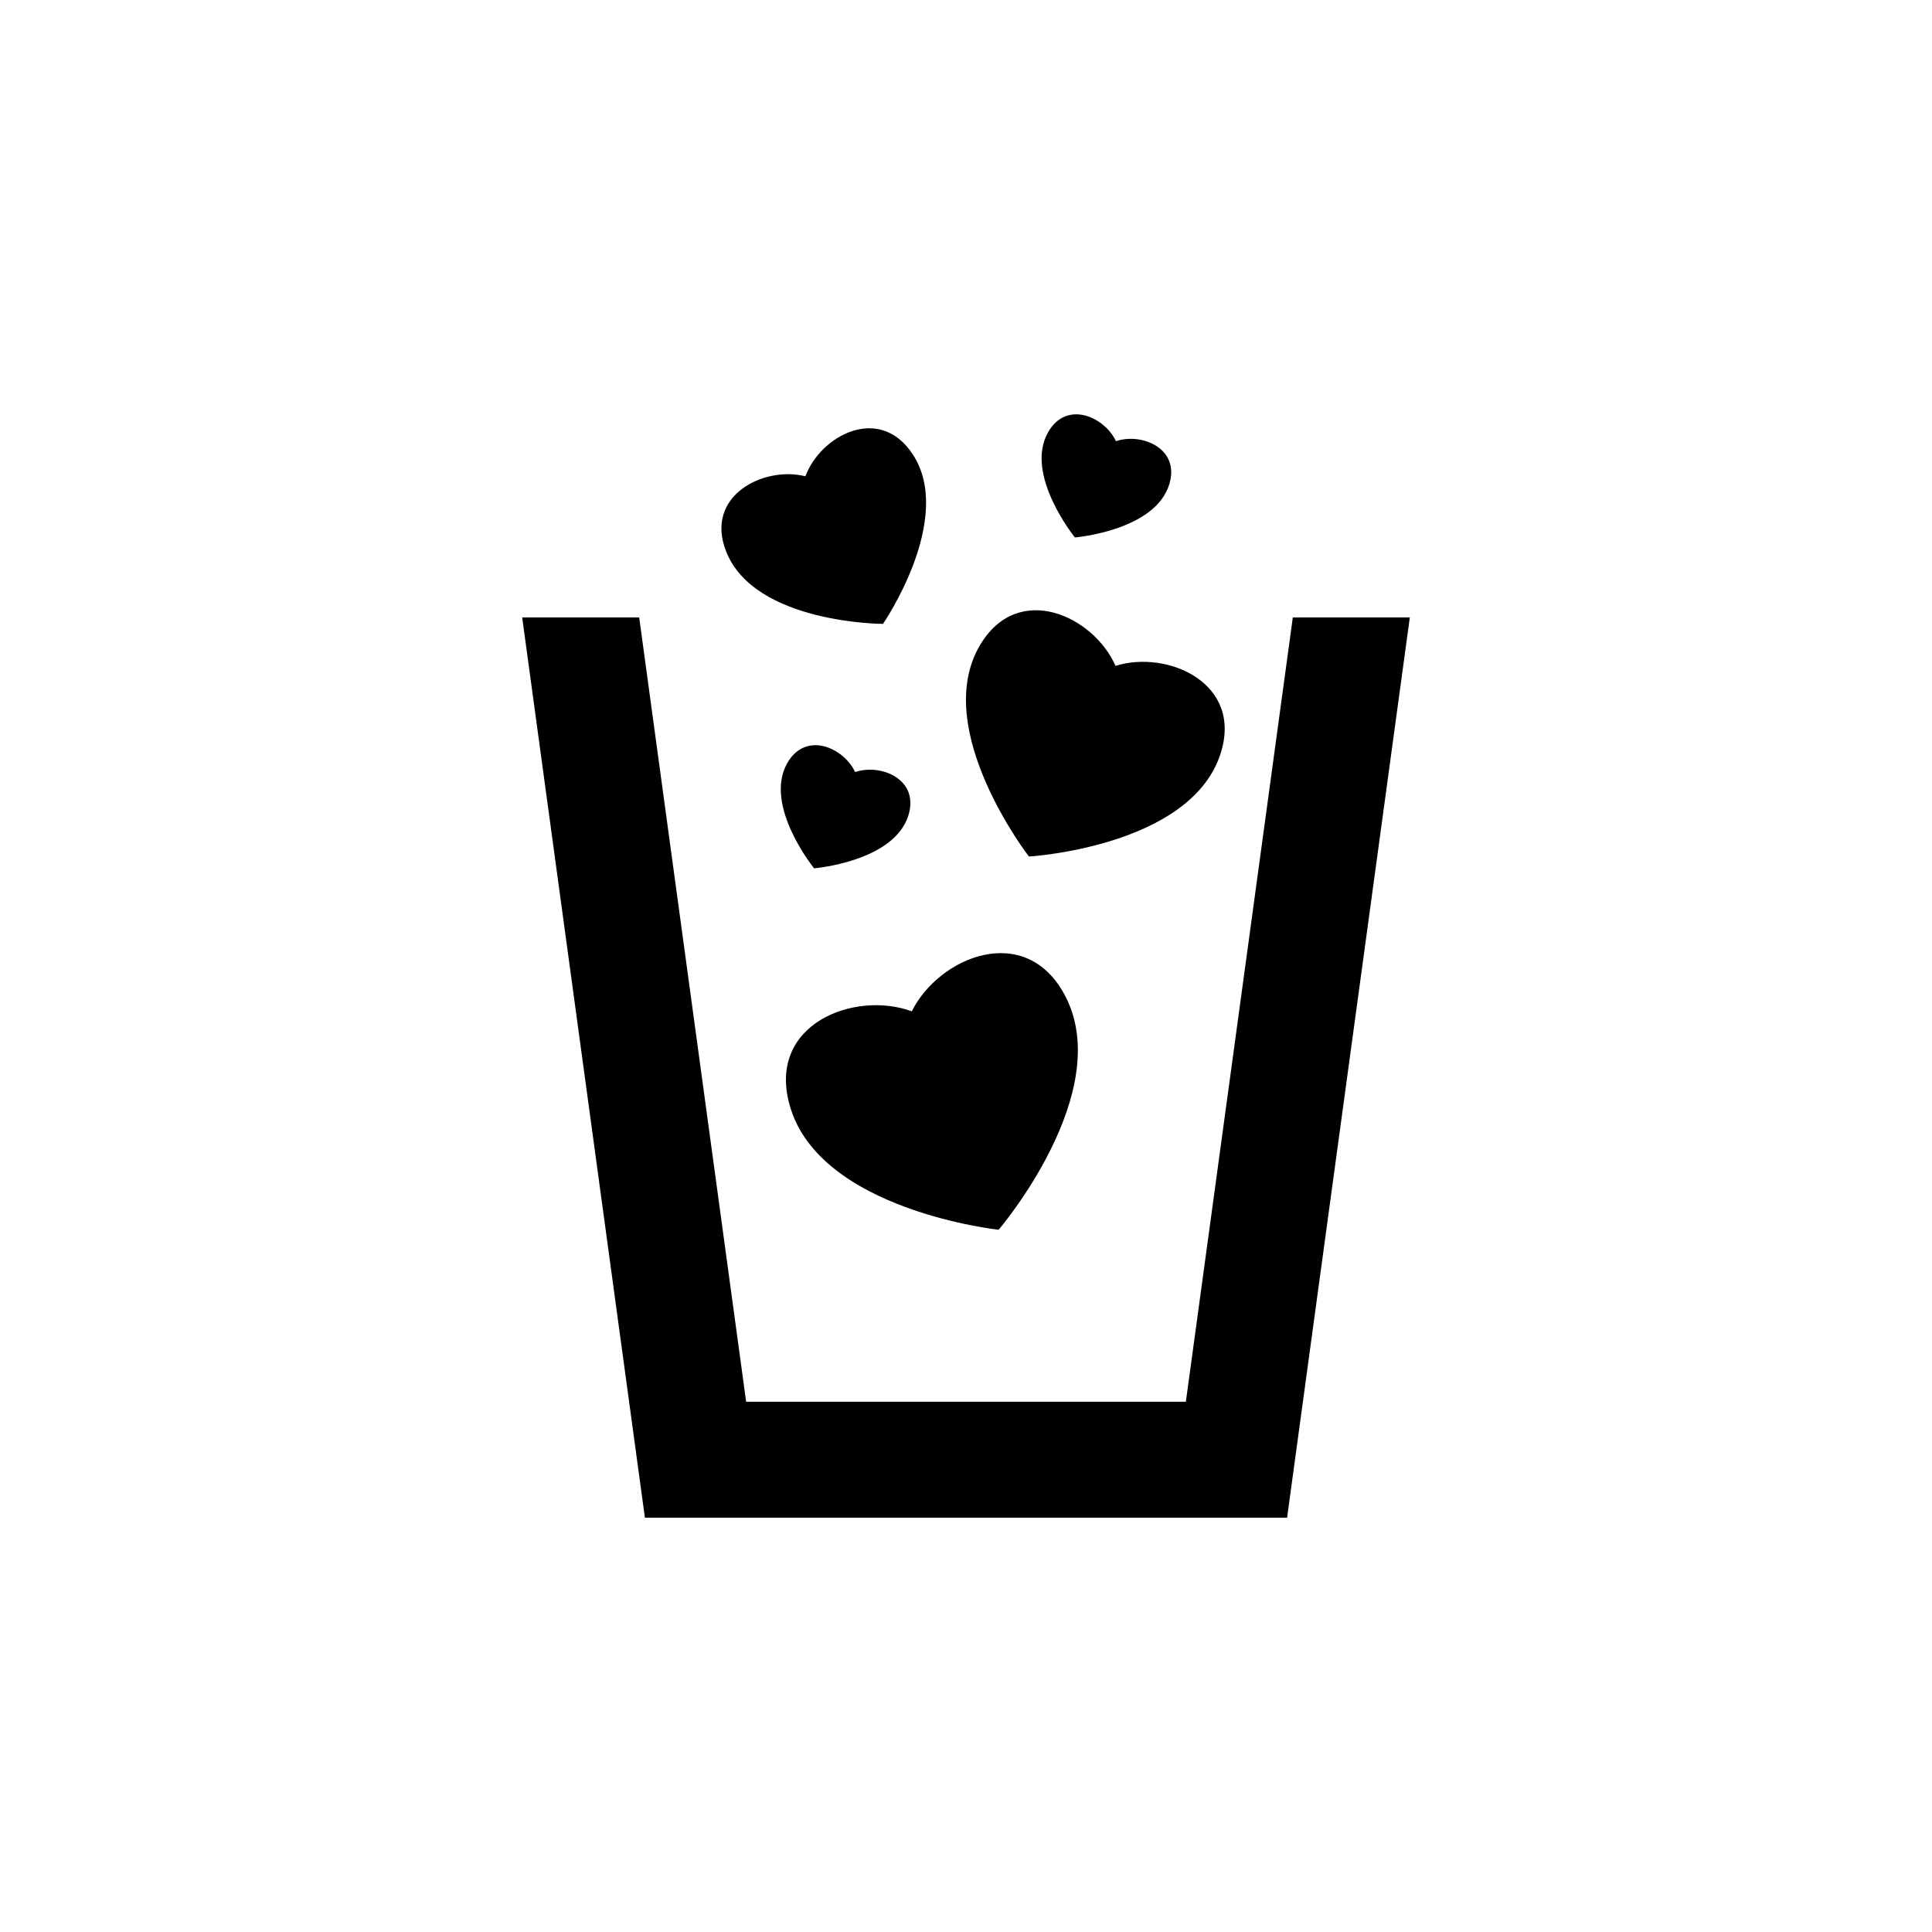
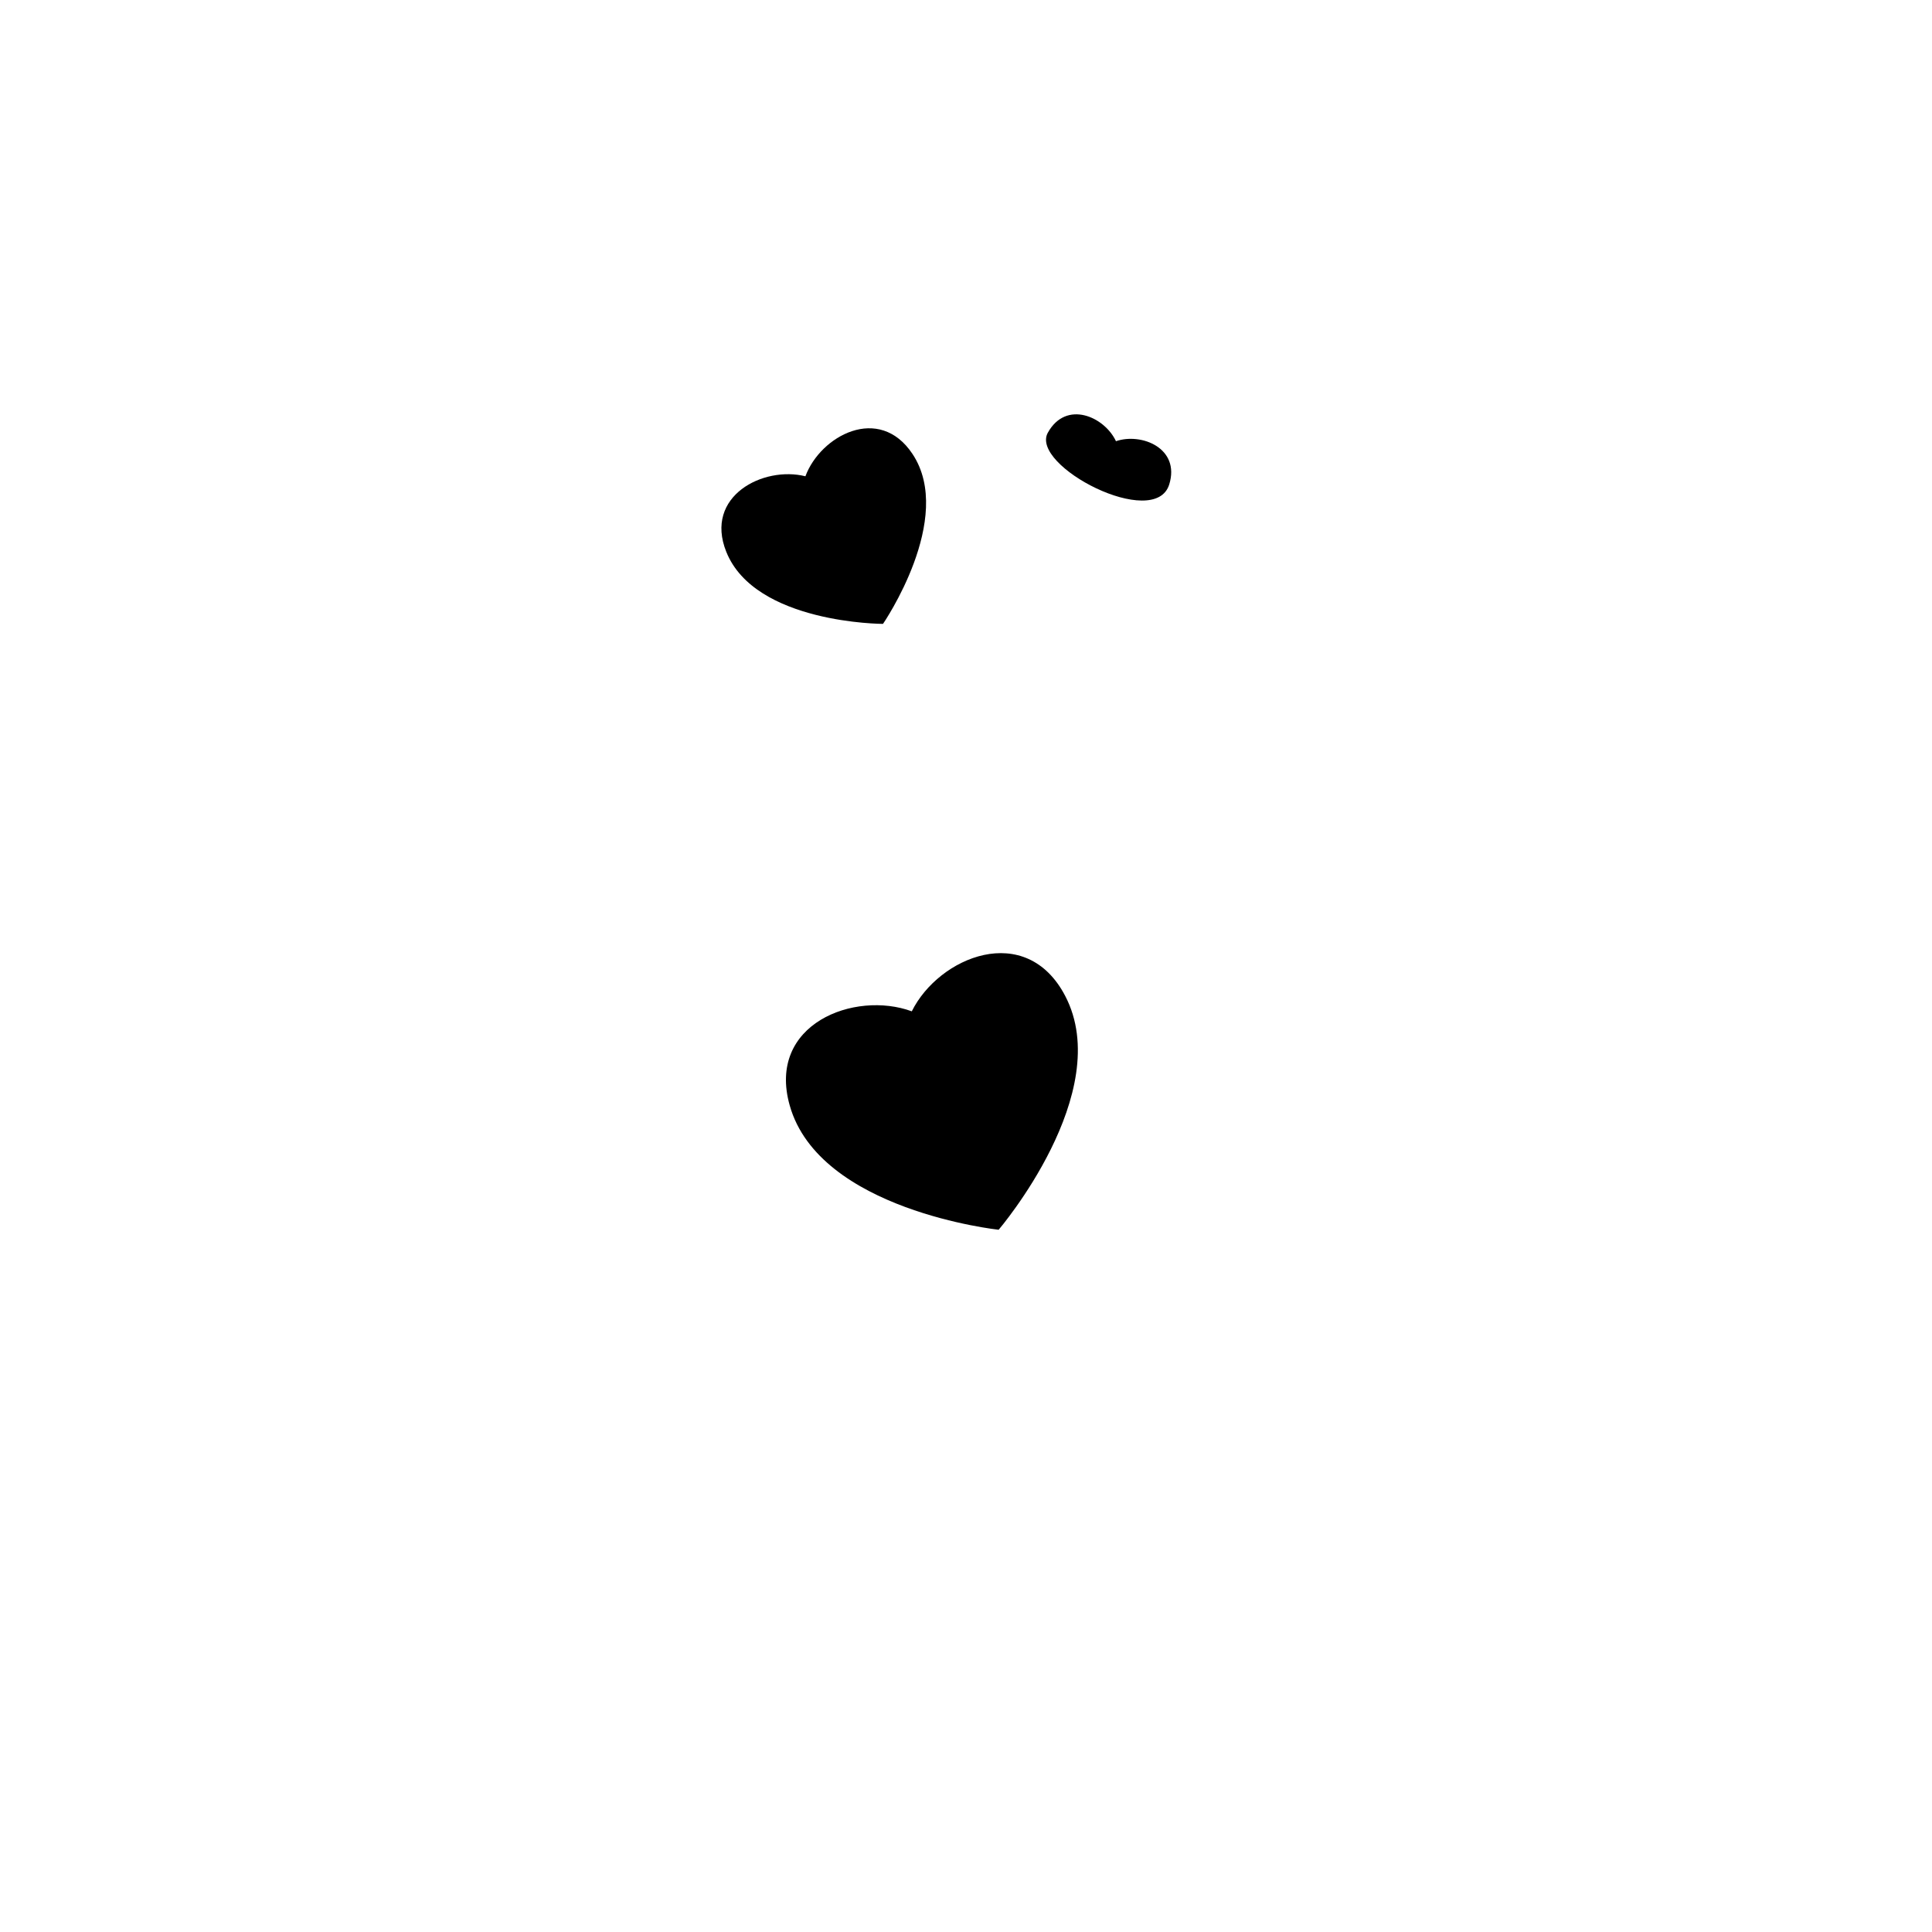
<svg xmlns="http://www.w3.org/2000/svg" version="1.1" id="Layer_1" x="0px" y="0px" width="50px" height="50px" viewBox="0 0 50 50" enable-background="new 0 0 50 50" xml:space="preserve">
  <g>
-     <polygon points="33.458,15.979 30.69,36.277 19.31,36.277 16.542,15.979 13.514,15.979 16.69,39.277 33.31,39.277 36.486,15.979     " />
    <path d="M20.438,28.609c0.766,2.72,5.407,3.217,5.407,3.217s3.031-3.548,1.722-6.052c-1.016-1.945-3.269-1.013-3.97,0.399   C22.116,25.629,19.84,26.498,20.438,28.609z" />
-     <path d="M31.578,19.534c0.622-1.853-1.368-2.724-2.708-2.301c-0.564-1.287-2.527-2.211-3.515-0.524   c-1.271,2.172,1.274,5.458,1.274,5.458S30.779,21.921,31.578,19.534z" />
    <path d="M22.852,16.146c0,0,1.874-2.729,0.763-4.398c-0.861-1.297-2.382-0.471-2.771,0.578c-1.085-0.273-2.627,0.509-2.048,1.955   C19.541,16.141,22.852,16.146,22.852,16.146z" />
-     <path d="M30.26,12.536c0.289-0.934-0.716-1.344-1.379-1.118c-0.298-0.636-1.289-1.075-1.763-0.22   c-0.609,1.1,0.701,2.711,0.701,2.711S29.89,13.738,30.26,12.536z" />
-     <path d="M23.51,21.099c0.289-0.934-0.716-1.344-1.379-1.118c-0.298-0.636-1.289-1.075-1.763-0.22   c-0.609,1.1,0.701,2.711,0.701,2.711S23.14,22.301,23.51,21.099z" />
+     <path d="M30.26,12.536c0.289-0.934-0.716-1.344-1.379-1.118c-0.298-0.636-1.289-1.075-1.763-0.22   S29.89,13.738,30.26,12.536z" />
  </g>
</svg>